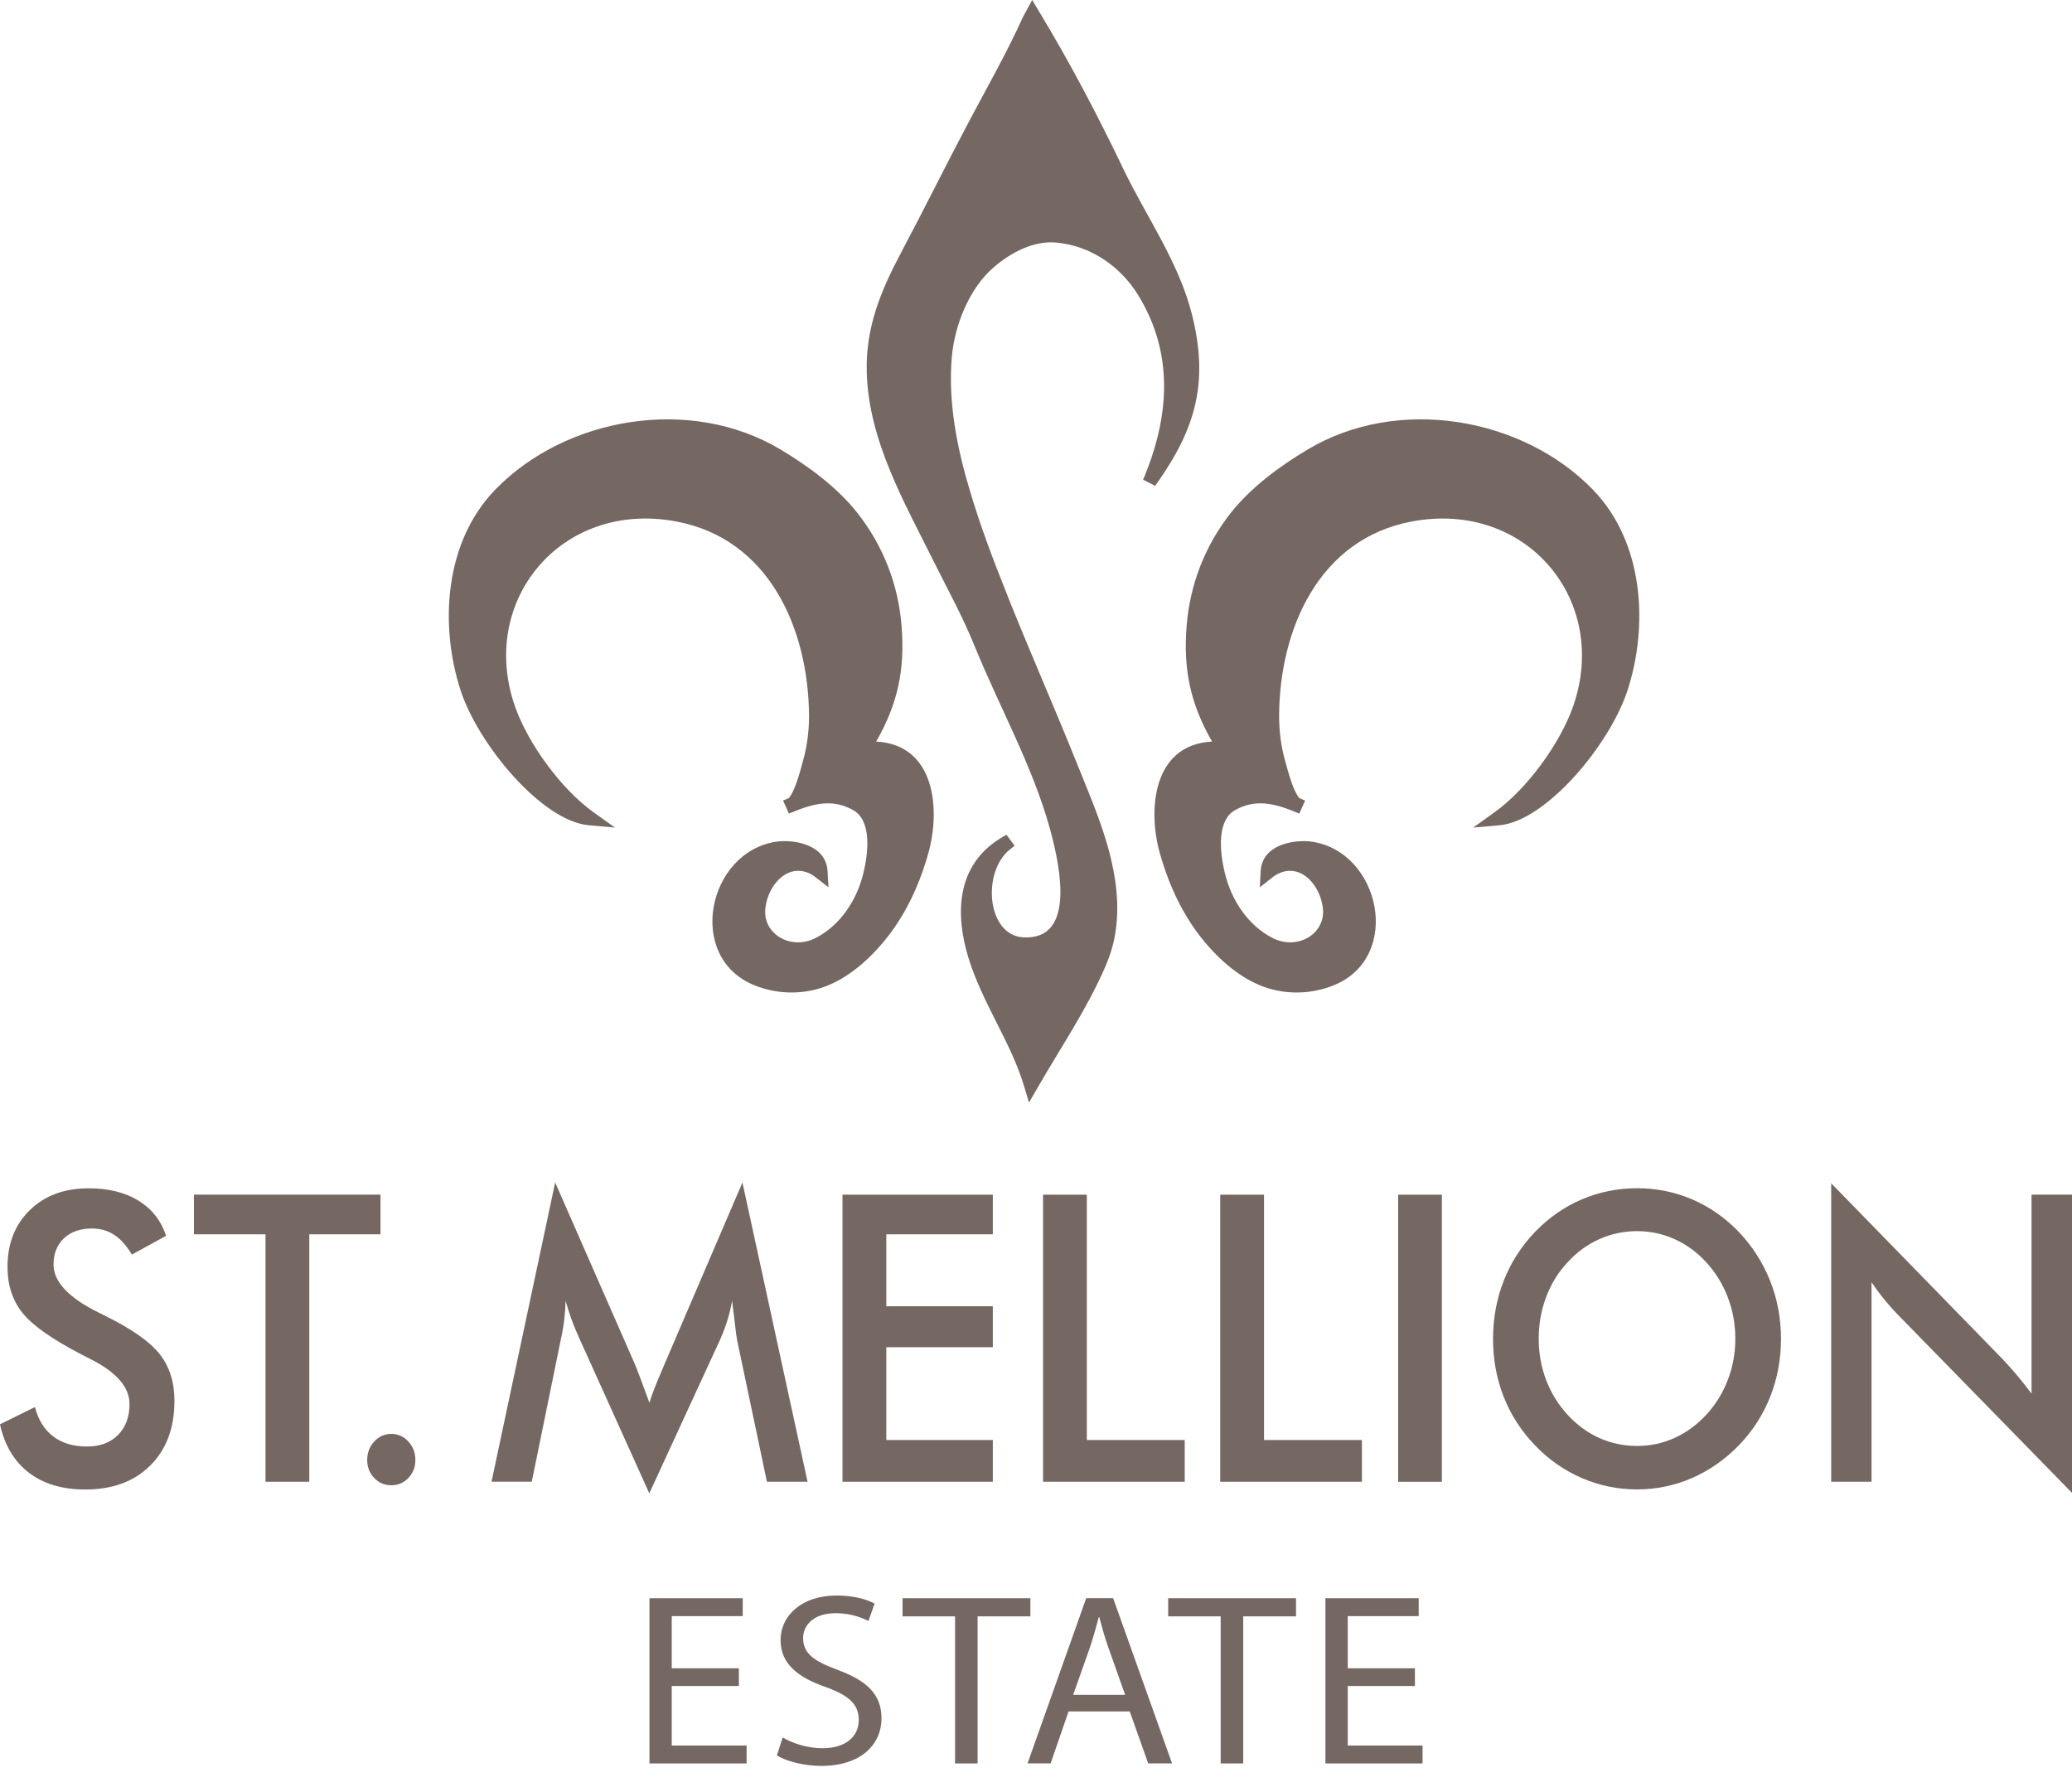
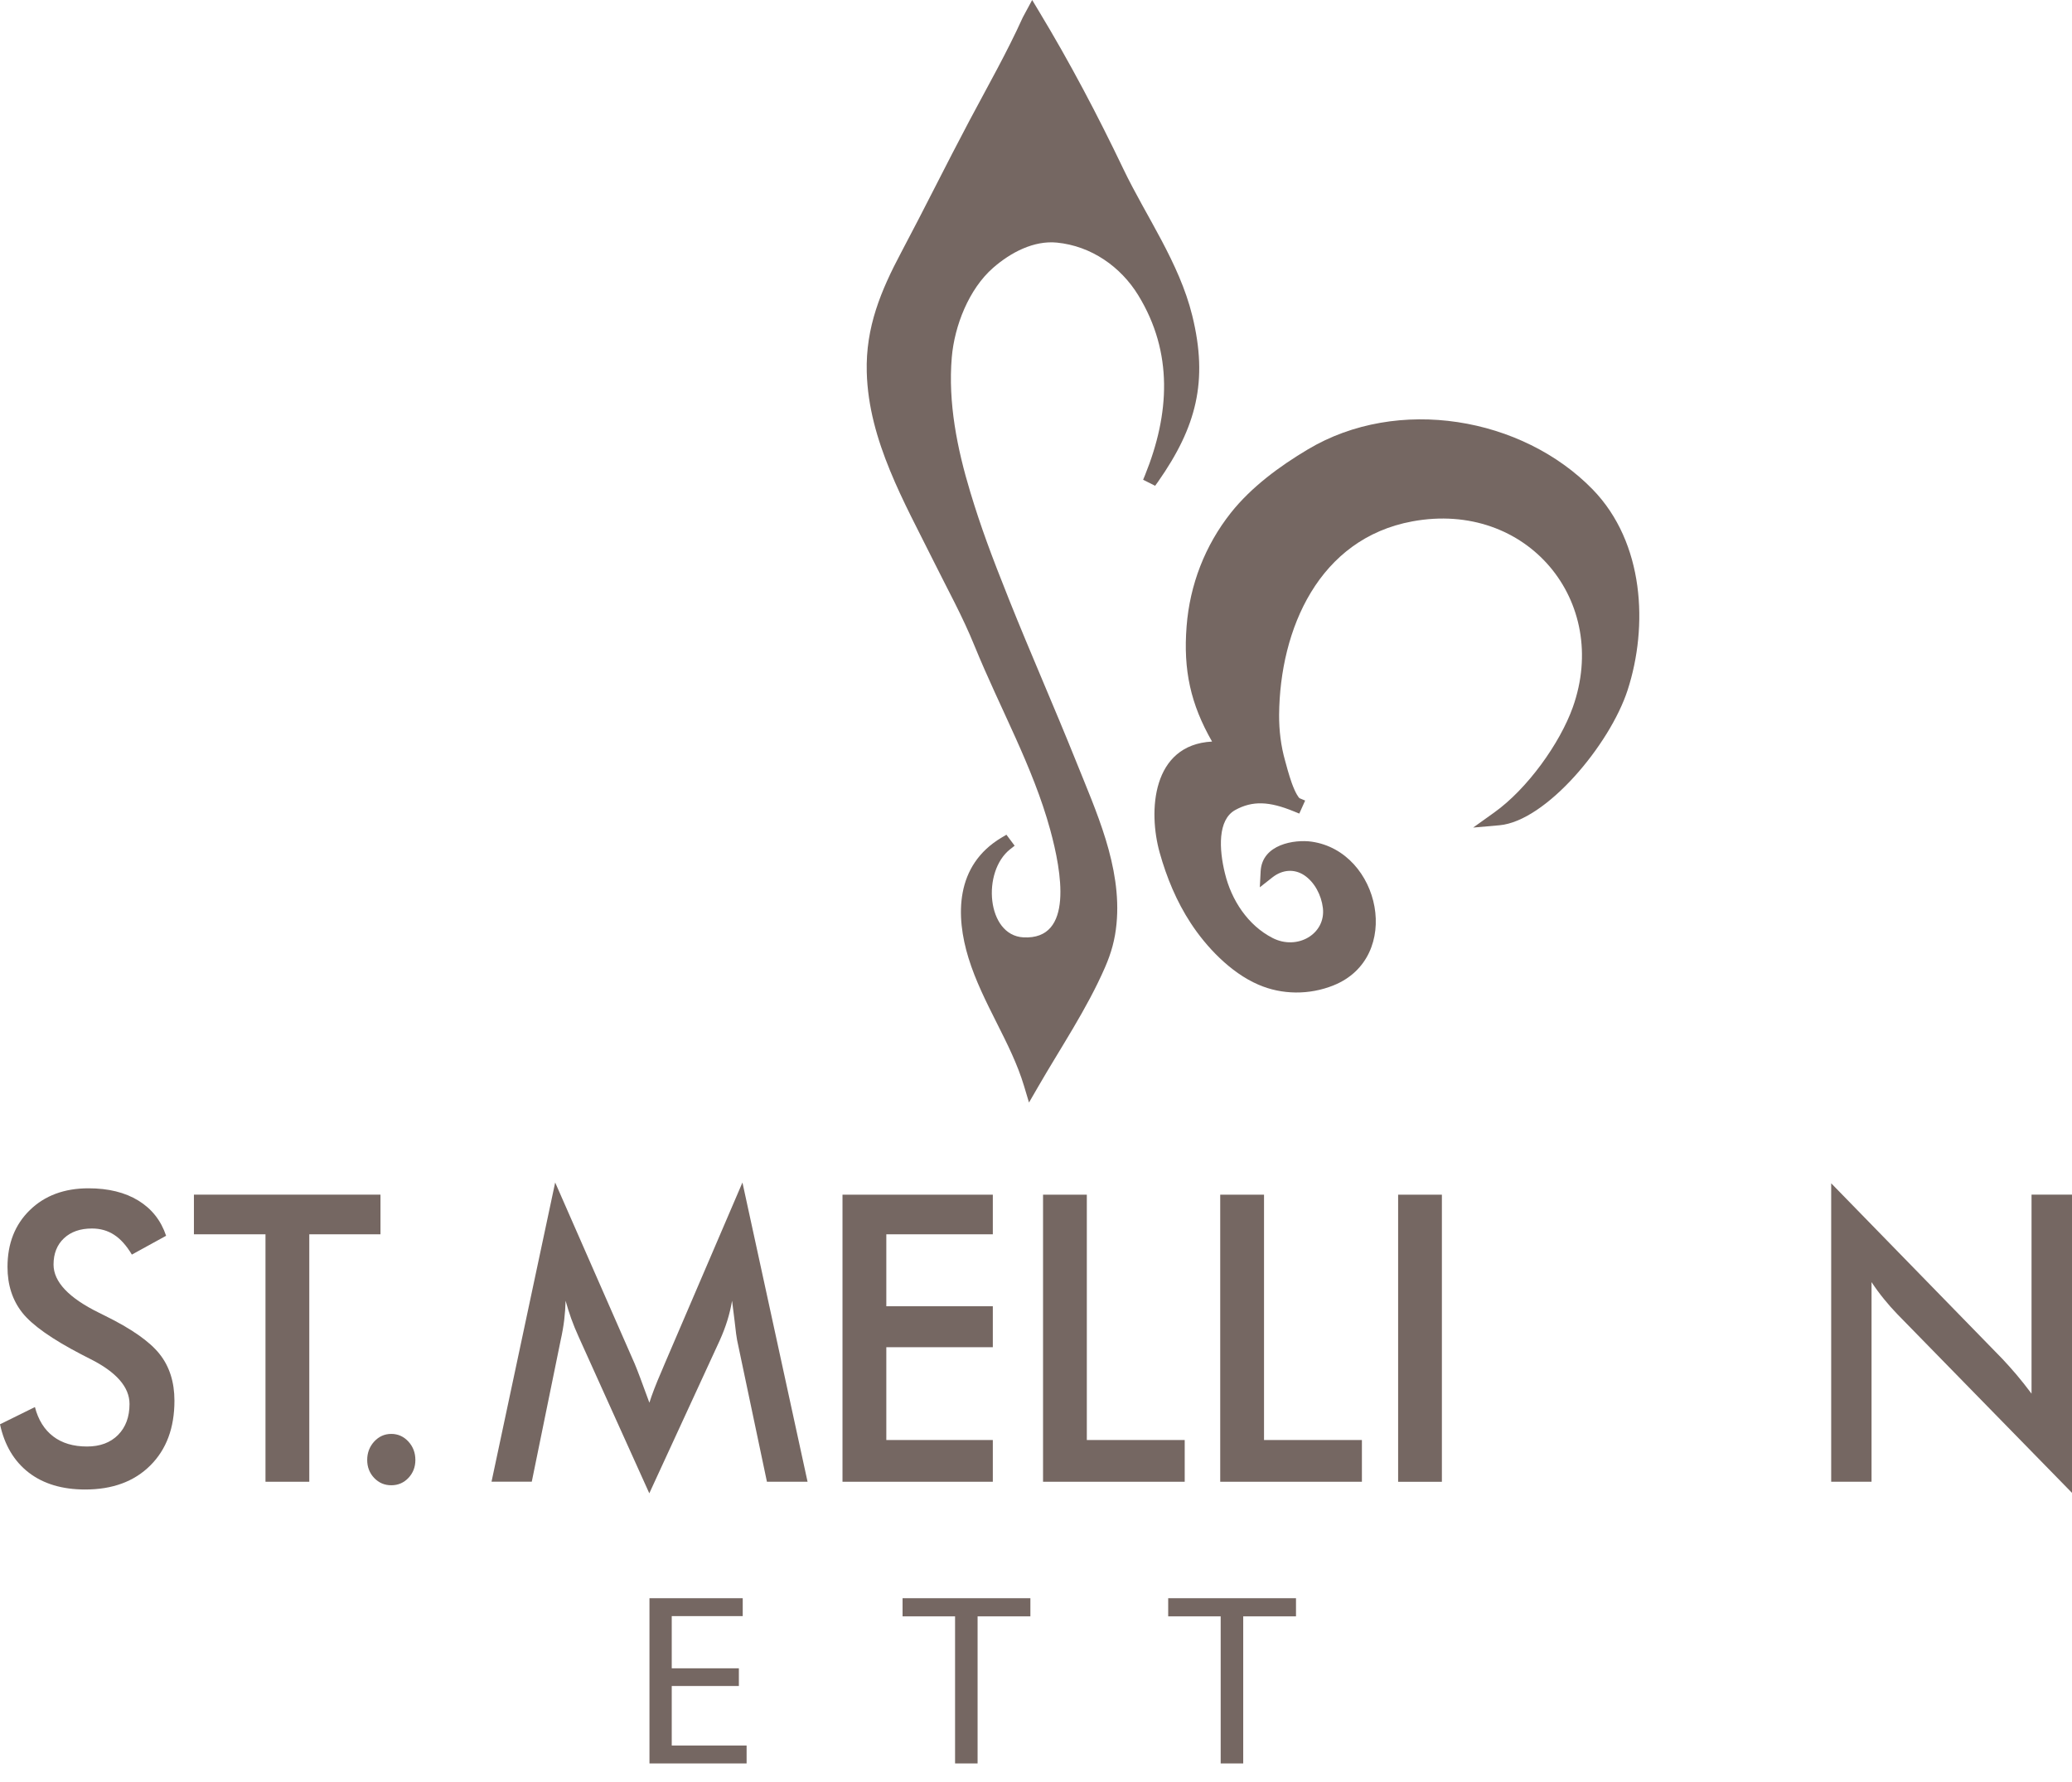
<svg xmlns="http://www.w3.org/2000/svg" width="100px" height="86px" viewBox="0 0 100 86" version="1.1">
  <title>St Mellion logo</title>
  <g id="Page-1" stroke="none" stroke-width="1" fill="none" fill-rule="evenodd">
    <g id="St-Mellion" fill="#756762" fill-rule="nonzero">
      <polygon id="Path" points="31.345 77.13 31.345 85.104 36.033 85.104 36.033 84.241 32.42 84.241 32.42 81.367 35.66 81.367 35.66 80.513 32.42 80.513 32.42 77.994 35.846 77.994 35.846 77.13" />
-       <path d="M37.773,83.85 C38.255,84.134 38.959,84.37 39.702,84.37 C40.803,84.37 41.446,83.814 41.446,83.01 C41.446,82.264 41,81.839 39.875,81.424 C38.515,80.962 37.673,80.289 37.673,79.165 C37.673,77.922 38.748,77.001 40.369,77.001 C41.221,77.001 41.84,77.19 42.21,77.39 L41.914,78.23 C41.641,78.089 41.083,77.853 40.331,77.853 C39.194,77.853 38.76,78.504 38.76,79.048 C38.76,79.792 39.268,80.16 40.417,80.586 C41.826,81.106 42.543,81.758 42.543,82.929 C42.543,84.16 41.591,85.224 39.624,85.224 C38.82,85.224 37.942,85 37.496,84.715 L37.773,83.85 Z" id="Path" />
      <polygon id="Path" points="43.56 77.13 43.56 78.006 46.094 78.006 46.094 85.104 47.181 85.104 47.181 78.006 49.729 78.006 49.729 77.13" />
-       <path d="M54.302,81.792 L53.488,79.497 C53.302,78.976 53.177,78.504 53.054,78.041 L53.03,78.041 C52.906,78.514 52.771,79 52.61,79.485 L51.794,81.792 L54.302,81.792 Z M51.571,82.596 L50.705,85.102 L49.592,85.102 L52.423,77.129 L53.723,77.129 L56.566,85.102 L55.415,85.102 L54.525,82.596 L51.571,82.596 Z" id="Shape" />
      <polygon id="Path" points="56.38 77.13 56.38 78.006 58.913 78.006 58.913 85.104 60.001 85.104 60.001 78.006 62.548 78.006 62.548 77.13" />
-       <polygon id="Path" points="63.969 77.13 63.969 85.104 68.656 85.104 68.656 84.241 65.046 84.241 65.046 81.367 68.287 81.367 68.287 80.513 65.046 80.513 65.046 77.994 68.47 77.994 68.47 77.13" />
      <path d="M45.055,27.077 C44.346,25.648 43.566,24.203 42.955,22.71 C42.336,21.203 41.876,19.629 41.832,17.959 C41.774,15.788 42.515,14.027 43.494,12.181 C44.615,10.073 45.668,7.933 46.789,5.82 C47.655,4.189 48.606,2.517 49.363,0.838 L49.815,0 L50.143,0.546 C51.634,3.013 52.976,5.562 54.216,8.155 C54.776,9.322 55.447,10.444 56.052,11.587 C56.663,12.743 57.225,13.942 57.543,15.238 C58.319,18.396 57.74,20.606 55.895,23.242 L55.749,23.444 L55.17,23.153 L55.264,22.924 C56.452,19.984 56.629,17.02 54.939,14.255 C54.093,12.872 52.667,11.871 51.007,11.708 C49.902,11.601 48.792,12.171 47.926,12.929 C46.767,13.944 46.066,15.712 45.935,17.251 C45.752,19.432 46.19,21.636 46.833,23.762 C47.334,25.418 47.822,26.74 48.712,28.967 C49.731,31.514 50.882,34.124 51.921,36.709 C52.409,37.928 52.962,39.202 53.363,40.509 C53.765,41.827 54.019,43.198 53.886,44.582 C53.816,45.334 53.635,45.988 53.333,46.68 C52.451,48.707 51.187,50.565 50.082,52.483 L49.662,53.209 L49.423,52.411 C49.108,51.361 48.616,50.381 48.107,49.37 C47.593,48.346 47.078,47.324 46.741,46.23 C46.12,44.213 46.084,41.761 48.344,40.419 L48.573,40.284 L48.969,40.814 L48.762,40.977 C47.376,42.053 47.615,45.14 49.389,45.237 C51.847,45.37 51.228,42.037 50.689,40.056 C50.269,38.519 49.662,37.052 49.011,35.601 C48.35,34.13 47.647,32.673 47.036,31.177 C46.45,29.731 45.742,28.463 45.055,27.077 Z" id="Path" />
-       <path d="M37.484,40.618 C38.296,40.505 39.871,40.739 39.941,42.049 L39.984,42.821 L39.355,42.331 C38.888,41.964 38.322,41.926 37.85,42.232 C37.341,42.565 37.012,43.198 36.939,43.82 C36.789,45.078 38.175,45.88 39.367,45.267 C40.558,44.657 41.352,43.437 41.665,42.154 C41.951,40.983 42.025,39.566 41.169,39.093 C40.337,38.633 39.527,38.67 38.34,39.157 L38.075,39.264 L37.793,38.633 L38.055,38.525 C38.097,38.51 38.255,38.289 38.432,37.797 C38.587,37.372 38.7,36.915 38.754,36.719 C38.959,36 39.051,35.25 39.045,34.504 C39.009,30.349 37.124,25.995 32.617,25.162 C27.076,24.137 23.047,29.019 24.871,34.138 C25.49,35.873 27.057,38.065 28.659,39.21 L29.678,39.939 L28.41,39.826 C26.161,39.625 23.081,35.943 22.223,33.299 C21.228,30.222 21.417,26.186 23.909,23.623 C27.311,20.129 33.315,19.091 37.665,21.69 C39.007,22.492 40.385,23.5 41.374,24.747 C42.624,26.327 43.361,28.225 43.514,30.23 C43.679,32.342 43.321,33.981 42.286,35.788 C45.192,35.943 45.373,39.153 44.81,41.152 C44.482,42.335 44,43.502 43.311,44.552 C42.572,45.68 41.4,46.934 40.056,47.516 C38.909,48.018 37.58,48.02 36.425,47.556 C33.065,46.212 34.152,41.092 37.484,40.618 Z" id="Path" />
      <path d="M78.554,33.301 C77.696,35.943 74.616,39.627 72.366,39.828 L71.098,39.939 L72.117,39.21 C73.72,38.065 75.285,35.873 75.906,34.138 C77.73,29.021 73.702,24.139 68.162,25.162 C63.655,25.995 61.767,30.349 61.733,34.504 C61.73,35.25 61.819,36.002 62.024,36.719 C62.078,36.917 62.196,37.372 62.347,37.797 C62.526,38.289 62.683,38.51 62.727,38.525 L62.99,38.635 L62.707,39.264 L62.444,39.157 C61.256,38.67 60.449,38.633 59.613,39.093 C58.762,39.566 58.831,40.983 59.12,42.154 C59.43,43.437 60.225,44.657 61.417,45.267 C62.607,45.88 63.993,45.078 63.846,43.82 C63.772,43.196 63.441,42.565 62.934,42.232 C62.46,41.926 61.899,41.966 61.425,42.331 L60.802,42.821 L60.842,42.049 C60.911,40.737 62.486,40.505 63.296,40.618 C66.629,41.09 67.718,46.21 64.355,47.556 C63.2,48.02 61.871,48.018 60.724,47.516 C59.378,46.934 58.208,45.682 57.469,44.552 C56.78,43.502 56.301,42.335 55.97,41.152 C55.409,39.153 55.588,35.943 58.497,35.788 C57.462,33.981 57.103,32.342 57.268,30.23 C57.422,28.225 58.156,26.325 59.406,24.747 C60.394,23.5 61.773,22.49 63.117,21.69 C67.465,19.091 73.469,20.129 76.869,23.623 C79.362,26.188 79.551,30.222 78.554,33.301 Z" id="Path" />
      <path d="M0,68.737 L1.686,67.905 C1.845,68.523 2.14,68.995 2.566,69.321 C2.992,69.646 3.536,69.809 4.201,69.809 C4.828,69.809 5.327,69.623 5.698,69.251 C6.066,68.878 6.251,68.38 6.251,67.757 C6.251,66.943 5.618,66.216 4.35,65.581 C4.173,65.486 4.035,65.416 3.942,65.372 C2.508,64.628 1.555,63.955 1.077,63.352 C0.601,62.75 0.362,62.014 0.362,61.142 C0.362,60.012 0.723,59.098 1.441,58.399 C2.162,57.698 3.104,57.348 4.27,57.348 C5.23,57.348 6.032,57.545 6.677,57.94 C7.322,58.335 7.77,58.901 8.017,59.639 L6.364,60.547 C6.104,60.112 5.819,59.792 5.508,59.592 C5.198,59.389 4.842,59.288 4.439,59.288 C3.87,59.288 3.42,59.447 3.086,59.761 C2.751,60.076 2.584,60.499 2.584,61.029 C2.584,61.861 3.319,62.639 4.786,63.358 C4.897,63.413 4.987,63.459 5.053,63.491 C6.337,64.122 7.219,64.737 7.698,65.341 C8.178,65.942 8.419,66.697 8.419,67.598 C8.419,68.91 8.031,69.952 7.254,70.724 C6.48,71.497 5.431,71.884 4.111,71.884 C3.004,71.884 2.096,71.612 1.39,71.07 C0.683,70.524 0.219,69.748 0,68.737 Z" id="Path" />
      <polygon id="Path" points="14.927 59.568 14.927 71.51 12.813 71.51 12.813 59.568 9.359 59.568 9.359 57.654 18.363 57.654 18.363 59.568" />
      <path d="M17.722,70.46 C17.722,70.113 17.835,69.817 18.058,69.571 C18.283,69.327 18.558,69.201 18.884,69.201 C19.209,69.201 19.484,69.325 19.711,69.571 C19.936,69.817 20.047,70.113 20.047,70.46 C20.047,70.802 19.933,71.09 19.711,71.326 C19.486,71.562 19.211,71.679 18.884,71.679 C18.558,71.679 18.283,71.562 18.058,71.326 C17.835,71.09 17.722,70.8 17.722,70.46 Z" id="Path" />
      <path d="M35.573,64.667 C35.549,64.561 35.511,64.265 35.457,63.778 C35.41,63.375 35.368,63.04 35.332,62.776 C35.278,63.09 35.203,63.407 35.105,63.723 C35.008,64.038 34.884,64.36 34.737,64.688 L31.337,72.068 L27.936,64.534 C27.795,64.225 27.672,63.925 27.568,63.635 C27.465,63.346 27.375,63.058 27.297,62.774 C27.291,63.064 27.269,63.367 27.232,63.687 C27.194,64.006 27.136,64.338 27.058,64.686 L25.665,71.508 L23.722,71.508 L26.794,57.067 L30.63,65.811 C30.69,65.95 30.779,66.18 30.901,66.502 C31.022,66.824 31.169,67.221 31.341,67.695 C31.466,67.298 31.659,66.792 31.926,66.182 C31.996,66.018 32.051,65.891 32.085,65.803 L35.832,57.068 L38.975,71.51 L37.014,71.51 L35.573,64.667 Z" id="Path" />
      <polygon id="Path" points="40.661 71.51 40.661 57.656 47.916 57.656 47.916 59.568 42.776 59.568 42.776 63.04 47.916 63.04 47.916 65.017 42.776 65.017 42.776 69.496 47.916 69.496 47.916 71.51" />
      <polygon id="Path" points="50.34 71.51 50.34 57.656 52.453 57.656 52.453 69.496 57.177 69.496 57.177 71.51" />
      <polygon id="Path" points="58.891 71.51 58.891 57.656 61.005 57.656 61.005 69.496 65.729 69.496 65.729 71.51" />
      <polygon id="Path" points="69.589 57.656 67.477 57.656 67.477 71.512 69.589 71.512" />
-       <path d="M83.751,64.612 C83.751,63.911 83.632,63.246 83.391,62.615 C83.152,61.984 82.808,61.422 82.358,60.93 C81.918,60.443 81.41,60.07 80.835,59.808 C80.258,59.546 79.65,59.415 79.011,59.415 C78.37,59.415 77.763,59.544 77.186,59.802 C76.608,60.06 76.095,60.435 75.647,60.928 C75.195,61.414 74.853,61.972 74.618,62.603 C74.381,63.234 74.262,63.901 74.262,64.608 C74.262,65.309 74.381,65.972 74.618,66.595 C74.855,67.221 75.197,67.776 75.647,68.268 C76.095,68.761 76.608,69.136 77.182,69.396 C77.757,69.654 78.367,69.783 79.011,69.783 C79.644,69.783 80.248,69.654 80.817,69.396 C81.388,69.136 81.902,68.761 82.358,68.268 C82.808,67.776 83.152,67.216 83.391,66.589 C83.632,65.966 83.751,65.305 83.751,64.612 Z M85.955,64.612 C85.955,65.597 85.782,66.528 85.435,67.405 C85.089,68.282 84.584,69.065 83.921,69.752 C83.252,70.438 82.497,70.967 81.655,71.332 C80.815,71.697 79.933,71.879 79.009,71.879 C78.074,71.879 77.18,71.695 76.332,71.326 C75.482,70.957 74.731,70.431 74.082,69.749 C73.419,69.063 72.916,68.282 72.573,67.413 C72.231,66.541 72.058,65.608 72.058,64.612 C72.058,63.621 72.231,62.688 72.573,61.811 C72.916,60.933 73.419,60.149 74.082,59.455 C74.745,58.768 75.496,58.244 76.338,57.884 C77.178,57.525 78.07,57.344 79.011,57.344 C79.947,57.344 80.833,57.525 81.671,57.884 C82.509,58.244 83.26,58.768 83.921,59.455 C84.584,60.155 85.087,60.945 85.435,61.825 C85.782,62.704 85.955,63.633 85.955,64.612 Z" id="Shape" />
      <path d="M88.378,71.51 L88.378,57.106 L96.635,65.575 C96.861,65.815 97.09,66.071 97.32,66.341 C97.551,66.613 97.792,66.919 98.047,67.258 L98.047,57.652 L100,57.652 L100,72.046 L91.575,63.427 C91.35,63.195 91.133,62.949 90.924,62.691 C90.713,62.433 90.514,62.161 90.325,61.876 L90.325,71.51 L88.378,71.51 Z" id="Path" />
    </g>
  </g>
</svg>